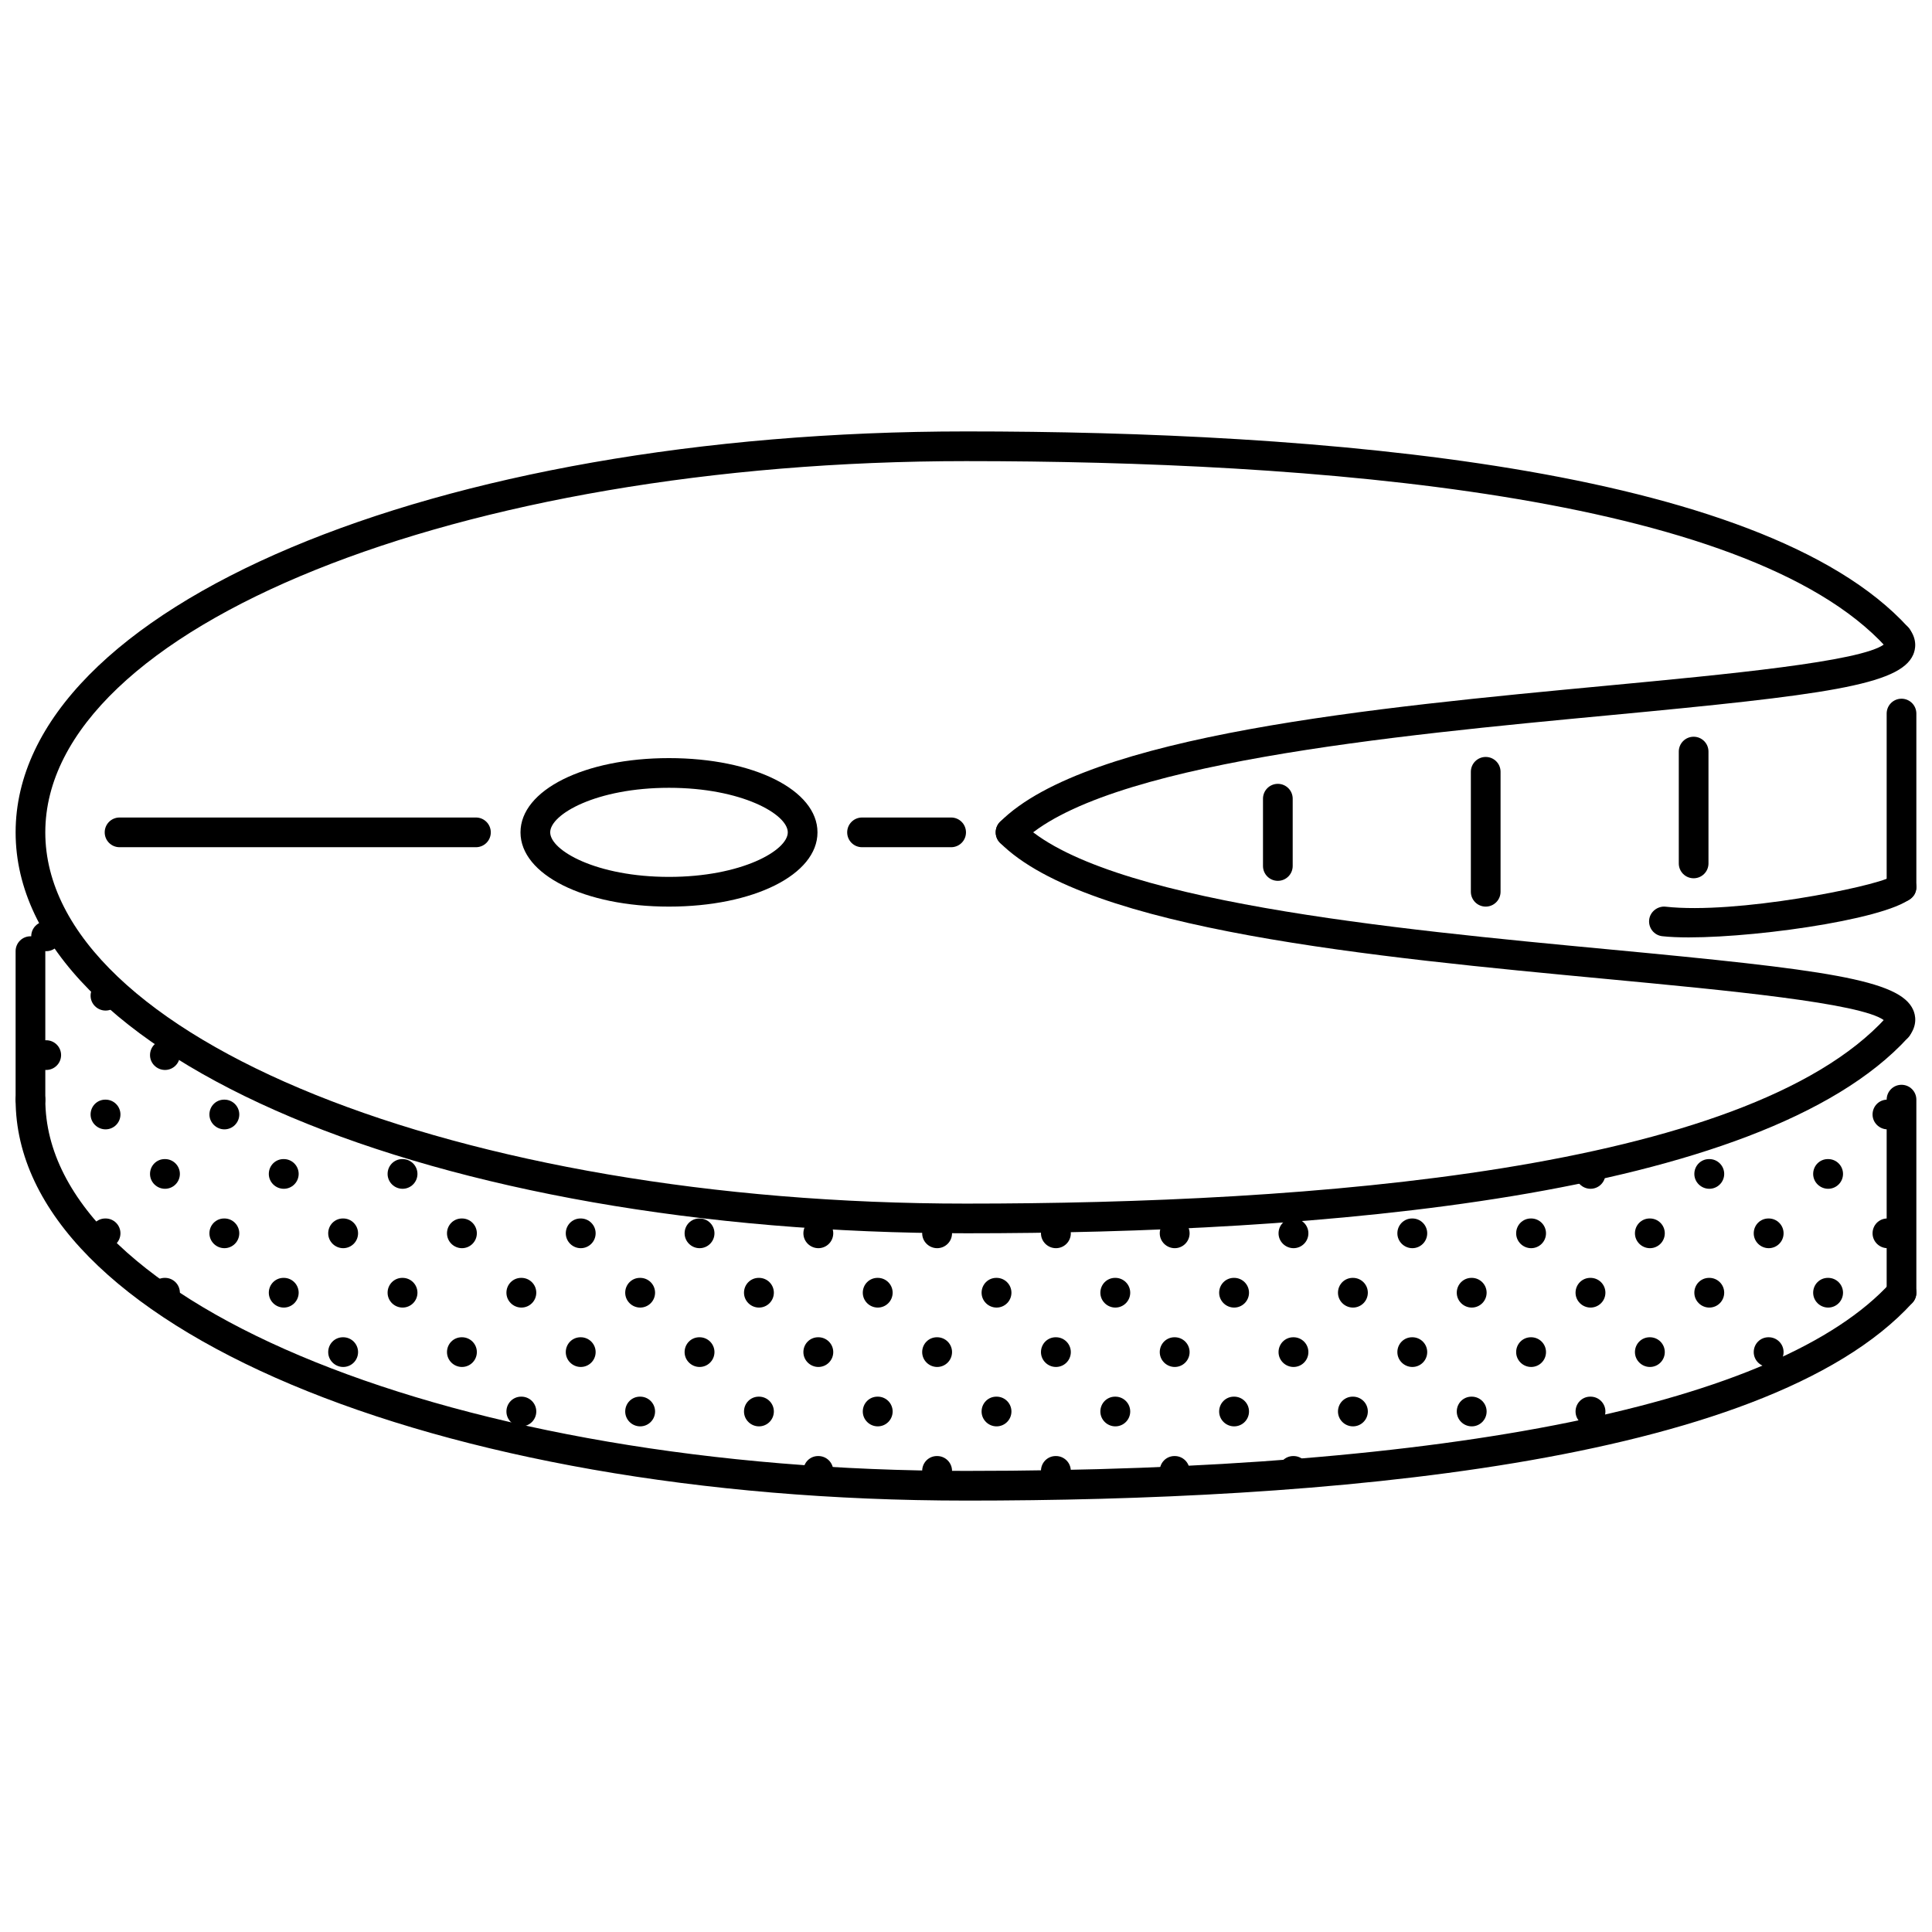
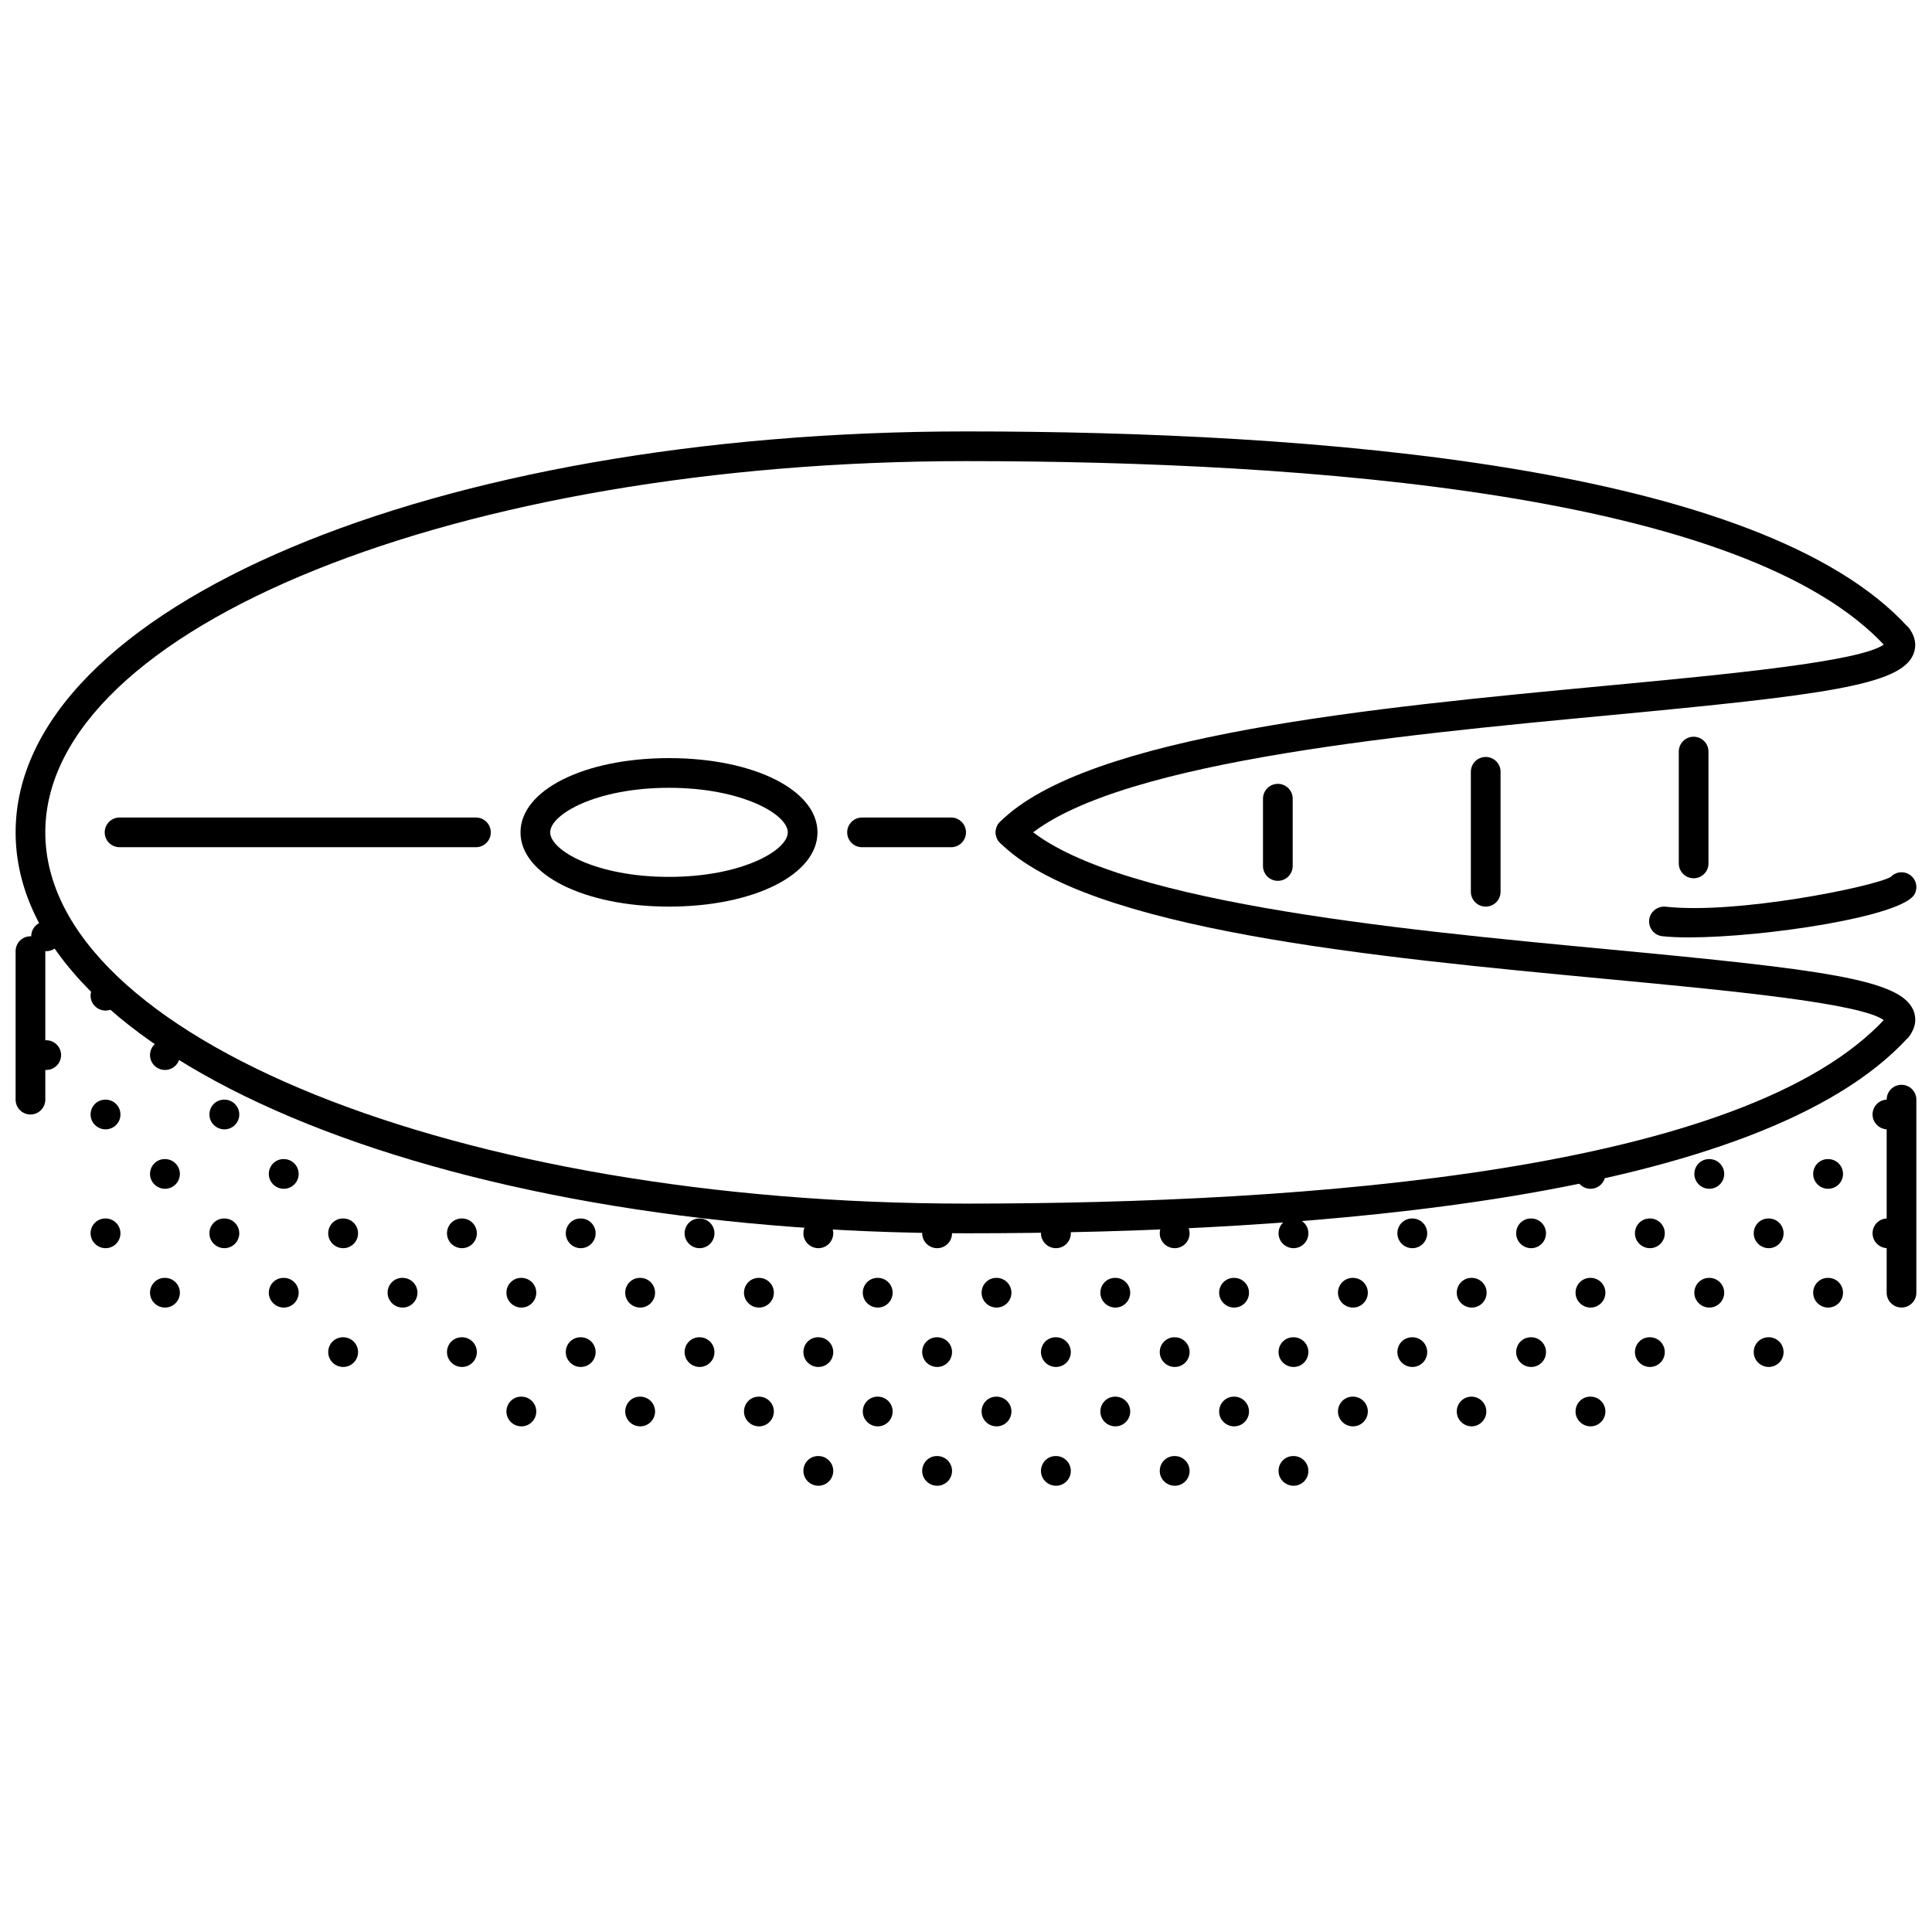
<svg xmlns="http://www.w3.org/2000/svg" width="800px" height="800px" version="1.1" viewBox="144 144 512 512">
  <defs>
    <clipPath id="h">
      <path d="m148.09 258h502.91v213h-502.91z" />
    </clipPath>
    <clipPath id="g">
-       <path d="m148.09 431h503.81v111h-503.81z" />
-     </clipPath>
+       </clipPath>
    <clipPath id="f">
      <path d="m407 360h244.9v61h-244.9z" />
    </clipPath>
    <clipPath id="e">
      <path d="m407 308h244.9v61h-244.9z" />
    </clipPath>
    <clipPath id="d">
      <path d="m581 375h70.902v18h-70.902z" />
    </clipPath>
    <clipPath id="c">
      <path d="m148.09 392h8.906v48h-8.906z" />
    </clipPath>
    <clipPath id="b">
      <path d="m643 431h8.902v60h-8.902z" />
    </clipPath>
    <clipPath id="a">
-       <path d="m643 329h8.902v55h-8.902z" />
-     </clipPath>
+       </clipPath>
  </defs>
  <path d="m171.98 474.78c-2.172 0-3.973-1.762-3.973-3.938 0-2.176 1.723-3.934 3.898-3.934h0.078c2.176 0 3.938 1.762 3.938 3.934-0.004 2.176-1.766 3.938-3.941 3.938z" />
  <path d="m187.73 490.52c-2.172 0-3.973-1.762-3.973-3.934 0-2.176 1.723-3.938 3.898-3.938h0.078c2.176 0 3.938 1.762 3.938 3.938-0.004 2.172-1.766 3.934-3.941 3.934z" />
  <path d="m156.25 427.55c-2.172 0-3.973-1.762-3.973-3.934 0-2.176 1.723-3.938 3.898-3.938h0.078c2.176 0 3.938 1.762 3.938 3.938-0.008 2.172-1.77 3.934-3.941 3.934z" />
  <path d="m171.98 443.29c-2.172 0-3.973-1.762-3.973-3.938s1.723-3.934 3.898-3.934h0.078c2.176 0 3.938 1.762 3.938 3.934-0.004 2.18-1.766 3.938-3.941 3.938z" />
  <path d="m187.73 459.04c-2.172 0-3.973-1.762-3.973-3.934 0-2.176 1.723-3.938 3.898-3.938h0.078c2.176 0 3.938 1.762 3.938 3.938-0.004 2.172-1.766 3.934-3.941 3.934z" />
  <path d="m203.47 474.78c-2.172 0-3.973-1.762-3.973-3.938 0-2.176 1.723-3.934 3.898-3.934h0.078c2.176 0 3.938 1.762 3.938 3.934-0.008 2.176-1.766 3.938-3.941 3.938z" />
  <path d="m219.21 490.52c-2.172 0-3.973-1.762-3.973-3.934 0-2.176 1.723-3.938 3.898-3.938h0.078c2.176 0 3.938 1.762 3.938 3.938-0.008 2.172-1.77 3.934-3.941 3.934z" />
  <path d="m234.95 506.26c-2.172 0-3.973-1.762-3.973-3.938 0-2.176 1.723-3.934 3.898-3.934h0.078c2.176 0 3.938 1.762 3.938 3.934-0.004 2.18-1.766 3.938-3.941 3.938z" />
  <path d="m156.25 396.07c-2.172 0-3.973-1.762-3.973-3.938 0-2.176 1.723-3.938 3.898-3.938h0.078c2.176 0 3.938 1.762 3.938 3.938-0.008 2.18-1.77 3.938-3.941 3.938z" />
  <path d="m171.98 411.81c-2.172 0-3.973-1.762-3.973-3.938s1.723-3.934 3.898-3.934h0.078c2.176 0 3.938 1.762 3.938 3.934-0.004 2.176-1.766 3.938-3.941 3.938z" />
  <path d="m187.73 427.55c-2.172 0-3.973-1.762-3.973-3.934 0-2.176 1.723-3.938 3.898-3.938h0.078c2.176 0 3.938 1.762 3.938 3.938-0.004 2.172-1.766 3.934-3.941 3.934z" />
  <path d="m203.47 443.29c-2.172 0-3.973-1.762-3.973-3.938s1.723-3.934 3.898-3.934h0.078c2.176 0 3.938 1.762 3.938 3.934-0.008 2.18-1.766 3.938-3.941 3.938z" />
  <path d="m219.21 459.04c-2.172 0-3.973-1.762-3.973-3.934 0-2.176 1.723-3.938 3.898-3.938h0.078c2.176 0 3.938 1.762 3.938 3.938-0.008 2.172-1.77 3.934-3.941 3.934z" />
  <path d="m234.95 474.78c-2.172 0-3.973-1.762-3.973-3.938 0-2.176 1.723-3.934 3.898-3.934h0.078c2.176 0 3.938 1.762 3.938 3.934-0.004 2.176-1.766 3.938-3.941 3.938z" />
  <path d="m250.69 490.52c-2.172 0-3.973-1.762-3.973-3.934 0-2.176 1.723-3.938 3.898-3.938h0.078c2.176 0 3.938 1.762 3.938 3.938-0.004 2.172-1.766 3.934-3.941 3.934z" />
  <path d="m266.43 506.26c-2.172 0-3.973-1.762-3.973-3.938 0-2.176 1.723-3.934 3.898-3.934h0.078c2.176 0 3.938 1.762 3.938 3.934-0.008 2.18-1.766 3.938-3.941 3.938z" />
  <path d="m282.18 522c-2.172 0-3.973-1.762-3.973-3.934 0-2.176 1.723-3.938 3.898-3.938h0.078c2.176 0 3.938 1.762 3.938 3.938-0.008 2.172-1.766 3.934-3.941 3.934z" />
-   <path d="m250.69 459.04c-2.172 0-3.973-1.762-3.973-3.934 0-2.176 1.723-3.938 3.898-3.938h0.078c2.176 0 3.938 1.762 3.938 3.938-0.004 2.172-1.766 3.934-3.941 3.934z" />
  <path d="m266.43 474.78c-2.172 0-3.973-1.762-3.973-3.938 0-2.176 1.723-3.934 3.898-3.934h0.078c2.176 0 3.938 1.762 3.938 3.934-0.008 2.176-1.766 3.938-3.941 3.938z" />
  <path d="m282.18 490.52c-2.172 0-3.973-1.762-3.973-3.934 0-2.176 1.723-3.938 3.898-3.938h0.078c2.176 0 3.938 1.762 3.938 3.938-0.008 2.172-1.766 3.934-3.941 3.934z" />
  <path d="m297.91 506.26c-2.172 0-3.973-1.762-3.973-3.938 0-2.176 1.723-3.934 3.898-3.934h0.078c2.176 0 3.938 1.762 3.938 3.934-0.004 2.18-1.766 3.938-3.941 3.938z" />
  <path d="m313.66 522c-2.172 0-3.973-1.762-3.973-3.934 0-2.176 1.723-3.938 3.898-3.938h0.078c2.176 0 3.938 1.762 3.938 3.938-0.004 2.172-1.766 3.934-3.941 3.934z" />
  <path d="m297.91 474.78c-2.172 0-3.973-1.762-3.973-3.938 0-2.176 1.723-3.934 3.898-3.934h0.078c2.176 0 3.938 1.762 3.938 3.934-0.004 2.176-1.766 3.938-3.941 3.938z" />
  <path d="m313.66 490.52c-2.172 0-3.973-1.762-3.973-3.934 0-2.176 1.723-3.938 3.898-3.938h0.078c2.176 0 3.938 1.762 3.938 3.938-0.004 2.172-1.766 3.934-3.941 3.934z" />
  <path d="m329.4 506.26c-2.172 0-3.973-1.762-3.973-3.938 0-2.176 1.723-3.934 3.898-3.934h0.078c2.176 0 3.938 1.762 3.938 3.934-0.008 2.18-1.766 3.938-3.941 3.938z" />
  <path d="m345.14 522c-2.172 0-3.973-1.762-3.973-3.934 0-2.176 1.723-3.938 3.898-3.938h0.078c2.176 0 3.938 1.762 3.938 3.938-0.008 2.172-1.77 3.934-3.941 3.934z" />
  <path d="m360.88 537.74c-2.172 0-3.973-1.762-3.973-3.938 0-2.176 1.723-3.934 3.898-3.934h0.078c2.176 0 3.938 1.762 3.938 3.934-0.004 2.176-1.766 3.938-3.941 3.938z" />
  <path d="m329.4 474.78c-2.172 0-3.973-1.762-3.973-3.938 0-2.176 1.723-3.934 3.898-3.934h0.078c2.176 0 3.938 1.762 3.938 3.934-0.008 2.176-1.766 3.938-3.941 3.938z" />
  <path d="m345.14 490.52c-2.172 0-3.973-1.762-3.973-3.934 0-2.176 1.723-3.938 3.898-3.938h0.078c2.176 0 3.938 1.762 3.938 3.938-0.008 2.172-1.77 3.934-3.941 3.934z" />
  <path d="m360.88 506.26c-2.172 0-3.973-1.762-3.973-3.938 0-2.176 1.723-3.934 3.898-3.934h0.078c2.176 0 3.938 1.762 3.938 3.934-0.004 2.18-1.766 3.938-3.941 3.938z" />
  <path d="m376.62 522c-2.172 0-3.973-1.762-3.973-3.934 0-2.176 1.723-3.938 3.898-3.938h0.078c2.176 0 3.938 1.762 3.938 3.938-0.008 2.172-1.766 3.934-3.941 3.934z" />
  <path d="m392.36 537.74c-2.172 0-3.973-1.762-3.973-3.938 0-2.176 1.723-3.934 3.898-3.934h0.078c2.176 0 3.938 1.762 3.938 3.934-0.008 2.176-1.766 3.938-3.941 3.938z" />
  <path d="m360.88 474.78c-2.172 0-3.973-1.762-3.973-3.938 0-2.176 1.723-3.934 3.898-3.934h0.078c2.176 0 3.938 1.762 3.938 3.934-0.004 2.176-1.766 3.938-3.941 3.938z" />
  <path d="m376.62 490.52c-2.172 0-3.973-1.762-3.973-3.934 0-2.176 1.723-3.938 3.898-3.938h0.078c2.176 0 3.938 1.762 3.938 3.938-0.008 2.172-1.766 3.934-3.941 3.934z" />
  <path d="m392.36 506.26c-2.172 0-3.973-1.762-3.973-3.938 0-2.176 1.723-3.934 3.898-3.934h0.078c2.176 0 3.938 1.762 3.938 3.934-0.008 2.18-1.766 3.938-3.941 3.938z" />
  <path d="m408.1 522c-2.168 0-3.969-1.762-3.969-3.934 0-2.176 1.723-3.938 3.894-3.938h0.078c2.176 0 3.938 1.762 3.938 3.938-0.004 2.172-1.766 3.934-3.941 3.934z" />
  <path d="m423.84 537.74c-2.168 0-3.973-1.762-3.973-3.938 0-2.176 1.723-3.934 3.898-3.934h0.078c2.176 0 3.934 1.762 3.934 3.934 0 2.176-1.762 3.938-3.938 3.938z" />
  <path d="m392.36 474.78c-2.172 0-3.973-1.762-3.973-3.938 0-2.176 1.723-3.934 3.898-3.934h0.078c2.176 0 3.938 1.762 3.938 3.934-0.008 2.176-1.766 3.938-3.941 3.938z" />
  <path d="m408.1 490.52c-2.168 0-3.969-1.762-3.969-3.934 0-2.176 1.723-3.938 3.894-3.938h0.078c2.176 0 3.938 1.762 3.938 3.938-0.004 2.172-1.766 3.934-3.941 3.934z" />
  <path d="m423.84 506.26c-2.168 0-3.973-1.762-3.973-3.938 0-2.176 1.723-3.934 3.898-3.934h0.078c2.176 0 3.934 1.762 3.934 3.934 0 2.18-1.762 3.938-3.938 3.938z" />
  <path d="m439.58 522c-2.168 0-3.973-1.762-3.973-3.934 0-2.176 1.723-3.938 3.898-3.938h0.078c2.176 0 3.938 1.762 3.938 3.938-0.004 2.172-1.766 3.934-3.941 3.934z" />
  <path d="m455.32 537.74c-2.168 0-3.973-1.762-3.973-3.938 0-2.176 1.723-3.934 3.898-3.934h0.078c2.176 0 3.934 1.762 3.934 3.934-0.004 2.176-1.762 3.938-3.938 3.938z" />
  <path d="m423.84 474.78c-2.168 0-3.973-1.762-3.973-3.938 0-2.176 1.723-3.934 3.898-3.934h0.078c2.176 0 3.934 1.762 3.934 3.934 0 2.176-1.762 3.938-3.938 3.938z" />
  <path d="m439.58 490.52c-2.168 0-3.973-1.762-3.973-3.934 0-2.176 1.723-3.938 3.898-3.938h0.078c2.176 0 3.938 1.762 3.938 3.938-0.004 2.172-1.766 3.934-3.941 3.934z" />
  <path d="m455.32 506.26c-2.168 0-3.973-1.762-3.973-3.938 0-2.176 1.723-3.934 3.898-3.934h0.078c2.176 0 3.934 1.762 3.934 3.934-0.004 2.18-1.762 3.938-3.938 3.938z" />
  <path d="m471.06 522c-2.168 0-3.973-1.762-3.973-3.934 0-2.176 1.723-3.938 3.898-3.938h0.078c2.176 0 3.938 1.762 3.938 3.938-0.004 2.172-1.766 3.934-3.941 3.934z" />
  <path d="m486.8 537.74c-2.168 0-3.973-1.762-3.973-3.938 0-2.176 1.723-3.934 3.898-3.934h0.078c2.176 0 3.934 1.762 3.934 3.934 0 2.176-1.762 3.938-3.938 3.938z" />
  <path d="m455.32 474.78c-2.168 0-3.973-1.762-3.973-3.938 0-2.176 1.723-3.934 3.898-3.934h0.078c2.176 0 3.934 1.762 3.934 3.934-0.004 2.176-1.762 3.938-3.938 3.938z" />
  <path d="m471.06 490.52c-2.168 0-3.973-1.762-3.973-3.934 0-2.176 1.723-3.938 3.898-3.938h0.078c2.176 0 3.938 1.762 3.938 3.938-0.004 2.172-1.766 3.934-3.941 3.934z" />
  <path d="m486.8 506.26c-2.168 0-3.973-1.762-3.973-3.938 0-2.176 1.723-3.934 3.898-3.934h0.078c2.176 0 3.934 1.762 3.934 3.934 0 2.18-1.762 3.938-3.938 3.938z" />
  <path d="m502.55 522c-2.168 0-3.973-1.762-3.973-3.934 0-2.176 1.723-3.938 3.898-3.938h0.078c2.176 0 3.938 1.762 3.938 3.938-0.008 2.172-1.766 3.934-3.941 3.934z" />
  <path d="m486.8 474.78c-2.168 0-3.973-1.762-3.973-3.938 0-2.176 1.723-3.934 3.898-3.934h0.078c2.176 0 3.934 1.762 3.934 3.934 0 2.176-1.762 3.938-3.938 3.938z" />
  <path d="m502.55 490.52c-2.168 0-3.973-1.762-3.973-3.934 0-2.176 1.723-3.938 3.898-3.938h0.078c2.176 0 3.938 1.762 3.938 3.938-0.008 2.172-1.766 3.934-3.941 3.934z" />
  <path d="m518.29 506.26c-2.168 0-3.973-1.762-3.973-3.938 0-2.176 1.723-3.934 3.898-3.934h0.078c2.176 0 3.934 1.762 3.934 3.934-0.004 2.18-1.762 3.938-3.938 3.938z" />
-   <path d="m534.03 522c-2.168 0-3.973-1.762-3.973-3.934 0-2.176 1.723-3.938 3.898-3.938h0.078c2.176 0 3.938 1.762 3.938 3.938-0.004 2.172-1.766 3.934-3.941 3.934z" />
+   <path d="m534.03 522c-2.168 0-3.973-1.762-3.973-3.934 0-2.176 1.723-3.938 3.898-3.938c2.176 0 3.938 1.762 3.938 3.938-0.004 2.172-1.766 3.934-3.941 3.934z" />
  <path d="m518.29 474.78c-2.168 0-3.973-1.762-3.973-3.938 0-2.176 1.723-3.934 3.898-3.934h0.078c2.176 0 3.934 1.762 3.934 3.934-0.004 2.176-1.762 3.938-3.938 3.938z" />
  <path d="m534.03 490.52c-2.168 0-3.973-1.762-3.973-3.934 0-2.176 1.723-3.938 3.898-3.938h0.078c2.176 0 3.938 1.762 3.938 3.938-0.004 2.172-1.766 3.934-3.941 3.934z" />
  <path d="m549.77 506.26c-2.168 0-3.973-1.762-3.973-3.938 0-2.176 1.723-3.934 3.898-3.934h0.078c2.176 0 3.934 1.762 3.934 3.934 0 2.18-1.762 3.938-3.938 3.938z" />
  <path d="m565.51 522c-2.168 0-3.973-1.762-3.973-3.934 0-2.176 1.723-3.938 3.898-3.938h0.078c2.176 0 3.938 1.762 3.938 3.938-0.008 2.172-1.766 3.934-3.941 3.934z" />
  <path d="m549.77 474.78c-2.168 0-3.973-1.762-3.973-3.938 0-2.176 1.723-3.934 3.898-3.934h0.078c2.176 0 3.934 1.762 3.934 3.934 0 2.176-1.762 3.938-3.938 3.938z" />
  <path d="m565.51 490.52c-2.168 0-3.973-1.762-3.973-3.934 0-2.176 1.723-3.938 3.898-3.938h0.078c2.176 0 3.938 1.762 3.938 3.938-0.008 2.172-1.766 3.934-3.941 3.934z" />
  <path d="m581.25 506.26c-2.168 0-3.973-1.762-3.973-3.938 0-2.176 1.723-3.934 3.898-3.934h0.078c2.176 0 3.934 1.762 3.934 3.934-0.004 2.18-1.766 3.938-3.938 3.938z" />
  <path d="m565.51 459.04c-2.168 0-3.973-1.762-3.973-3.934 0-2.176 1.723-3.938 3.898-3.938h0.078c2.176 0 3.938 1.762 3.938 3.938-0.008 2.172-1.766 3.934-3.941 3.934z" />
  <path d="m581.25 474.78c-2.168 0-3.973-1.762-3.973-3.938 0-2.176 1.723-3.934 3.898-3.934h0.078c2.176 0 3.934 1.762 3.934 3.934-0.004 2.176-1.766 3.938-3.938 3.938z" />
  <path d="m596.99 490.52c-2.168 0-3.973-1.762-3.973-3.934 0-2.176 1.723-3.938 3.898-3.938h0.078c2.176 0 3.938 1.762 3.938 3.938-0.004 2.172-1.766 3.934-3.941 3.934z" />
  <path d="m612.73 506.26c-2.168 0-3.973-1.762-3.973-3.938 0-2.176 1.723-3.934 3.898-3.934h0.078c2.176 0 3.934 1.762 3.934 3.934 0 2.18-1.762 3.938-3.938 3.938z" />
  <path d="m596.99 459.04c-2.168 0-3.973-1.762-3.973-3.934 0-2.176 1.723-3.938 3.898-3.938h0.078c2.176 0 3.938 1.762 3.938 3.938-0.004 2.172-1.766 3.934-3.941 3.934z" />
  <path d="m612.73 474.78c-2.168 0-3.973-1.762-3.973-3.938 0-2.176 1.723-3.934 3.898-3.934h0.078c2.176 0 3.934 1.762 3.934 3.934 0 2.176-1.762 3.938-3.938 3.938z" />
  <path d="m628.48 490.52c-2.168 0-3.973-1.762-3.973-3.934 0-2.176 1.723-3.938 3.898-3.938h0.078c2.176 0 3.938 1.762 3.938 3.938-0.008 2.172-1.766 3.934-3.941 3.934z" />
  <path d="m628.48 459.04c-2.168 0-3.973-1.762-3.973-3.934 0-2.176 1.723-3.938 3.898-3.938h0.078c2.176 0 3.938 1.762 3.938 3.938-0.008 2.172-1.766 3.934-3.941 3.934z" />
  <path d="m644.22 474.78c-2.168 0-3.973-1.762-3.973-3.938 0-2.176 1.723-3.934 3.898-3.934h0.078c2.176 0 3.934 1.762 3.934 3.934-0.004 2.176-1.766 3.938-3.938 3.938z" />
  <path d="m644.22 443.29c-2.168 0-3.973-1.762-3.973-3.938s1.723-3.934 3.898-3.934h0.078c2.176 0 3.934 1.762 3.934 3.934-0.004 2.18-1.766 3.938-3.938 3.938z" />
  <g clip-path="url(#h)">
    <path d="m400 470.83c-141.23 0-251.86-46.672-251.86-106.25 0-59.582 110.63-106.25 251.86-106.25 92.371 0 210.68 9.008 249.7 51.922 1.461 1.605 1.336 4.098-0.27 5.559-1.598 1.461-4.098 1.352-5.555-0.27-37.082-40.777-153.09-49.34-243.88-49.34-134.54 0-243.99 44.133-243.99 98.383s109.45 98.383 243.99 98.383c90.781 0 206.78-8.562 243.88-49.344 1.469-1.605 3.957-1.715 5.555-0.262 1.605 1.469 1.73 3.949 0.27 5.562-39.039 42.902-157.34 51.91-249.7 51.91z" />
  </g>
  <g clip-path="url(#g)">
    <path d="m400 541.67c-141.23 0-251.86-46.672-251.86-106.25 0-2.176 1.762-3.934 3.934-3.934 2.176 0 3.938 1.762 3.938 3.934 0 54.25 109.45 98.383 243.99 98.383 128.74 0 215.76-17.707 245.01-49.875 1.469-1.605 3.965-1.715 5.559-0.262 1.605 1.469 1.73 3.949 0.262 5.566-39.426 43.344-158.17 52.441-250.83 52.441z" />
  </g>
  <g clip-path="url(#f)">
    <path d="m646.78 420.2c-0.844 0-1.691-0.27-2.414-0.832-1.535-1.199-1.945-3.305-1.055-4.965-6.047-4.59-41.789-7.961-73.465-10.953-61.359-5.781-137.72-12.98-160.82-36.094-1.535-1.535-1.535-4.027 0-5.566 1.535-1.535 4.027-1.535 5.566 0 21.105 21.105 99.074 28.453 156 33.828 56.77 5.356 76.945 7.945 80.441 16.055 0.578 1.336 1.191 4.012-1.137 7.008-0.773 1-1.934 1.52-3.109 1.52z" />
  </g>
  <g clip-path="url(#e)">
    <path d="m411.8 368.52c-1.008 0-2.016-0.383-2.781-1.152-1.535-1.535-1.535-4.027 0-5.566 23.105-23.109 99.465-30.312 160.82-36.094 31.707-2.996 67.484-6.371 73.488-10.969-0.801-1.645-0.406-3.719 1.078-4.879 1.715-1.344 4.141-1.098 5.481 0.613 2.328 2.996 1.715 5.672 1.137 7.012-3.496 8.109-23.672 10.699-80.441 16.055-56.926 5.371-134.89 12.719-156 33.824-0.777 0.773-1.781 1.156-2.789 1.156z" />
  </g>
  <g clip-path="url(#d)">
    <path d="m591.55 392.42c-2.699 0-5.09-0.102-7.031-0.316-2.16-0.238-3.711-2.191-3.473-4.352 0.238-2.152 2.258-3.688 4.34-3.473 18.754 2.09 54.918-5.234 59.637-7.856 1.191-1.281 3.137-1.676 4.75-0.801 1.922 1.023 2.644 3.406 1.613 5.328-3.195 5.977-39.996 11.469-59.836 11.469z" />
  </g>
  <g clip-path="url(#c)">
    <path d="m152.07 439.35c-2.176 0-3.934-1.758-3.934-3.934v-39.352c0-2.176 1.762-3.938 3.934-3.938 2.176 0 3.938 1.762 3.938 3.938v39.352c0 2.172-1.762 3.934-3.938 3.934z" />
  </g>
  <g clip-path="url(#b)">
    <path d="m647.92 490.51c-2.176 0-3.934-1.762-3.934-3.934v-51.16c0-2.176 1.758-3.934 3.934-3.934s3.934 1.762 3.934 3.934v51.16c0 2.172-1.758 3.934-3.934 3.934z" />
  </g>
  <g clip-path="url(#a)">
    <path d="m647.92 383.03c-2.176 0-3.934-1.762-3.934-3.934v-45.992c0-2.176 1.758-3.938 3.934-3.938s3.934 1.762 3.934 3.938v45.992c0 2.172-1.758 3.934-3.934 3.934z" />
  </g>
  <path d="m321.29 384.26c-22.438 0-39.352-8.461-39.352-19.676 0-11.215 16.918-19.676 39.352-19.676 22.438 0 39.352 8.461 39.352 19.676 0 11.215-16.918 19.676-39.352 19.676zm0-31.484c-19.219 0-31.48 6.996-31.48 11.805 0 4.812 12.262 11.805 31.48 11.805s31.48-6.996 31.48-11.805-12.262-11.805-31.48-11.805z" />
  <path d="m396.06 368.52h-23.613c-2.176 0-3.934-1.762-3.934-3.934 0-2.176 1.762-3.938 3.934-3.938h23.613c2.176 0 3.934 1.762 3.934 3.938 0.004 2.176-1.758 3.934-3.934 3.934z" />
  <path d="m270.13 368.52h-94.445c-2.176 0-3.938-1.762-3.938-3.934 0-2.176 1.762-3.938 3.938-3.938h94.445c2.176 0 3.934 1.762 3.934 3.938 0.004 2.176-1.758 3.934-3.934 3.934z" />
  <path d="m592.83 376.75c-2.176 0-3.934-1.758-3.934-3.934v-29.637c0-2.176 1.762-3.938 3.934-3.938 2.176 0 3.934 1.762 3.934 3.938v29.637c0 2.176-1.758 3.934-3.934 3.934z" />
  <path d="m537.73 384.26c-2.176 0-3.938-1.762-3.938-3.934v-31.789c0-2.176 1.762-3.938 3.938-3.938s3.934 1.762 3.934 3.938v31.789c0 2.172-1.758 3.934-3.934 3.934z" />
  <path d="m482.64 377.43c-2.176 0-3.934-1.762-3.934-3.934v-17.832c0-2.176 1.758-3.938 3.934-3.938s3.938 1.762 3.938 3.938v17.832c-0.004 2.176-1.762 3.934-3.938 3.934z" />
</svg>